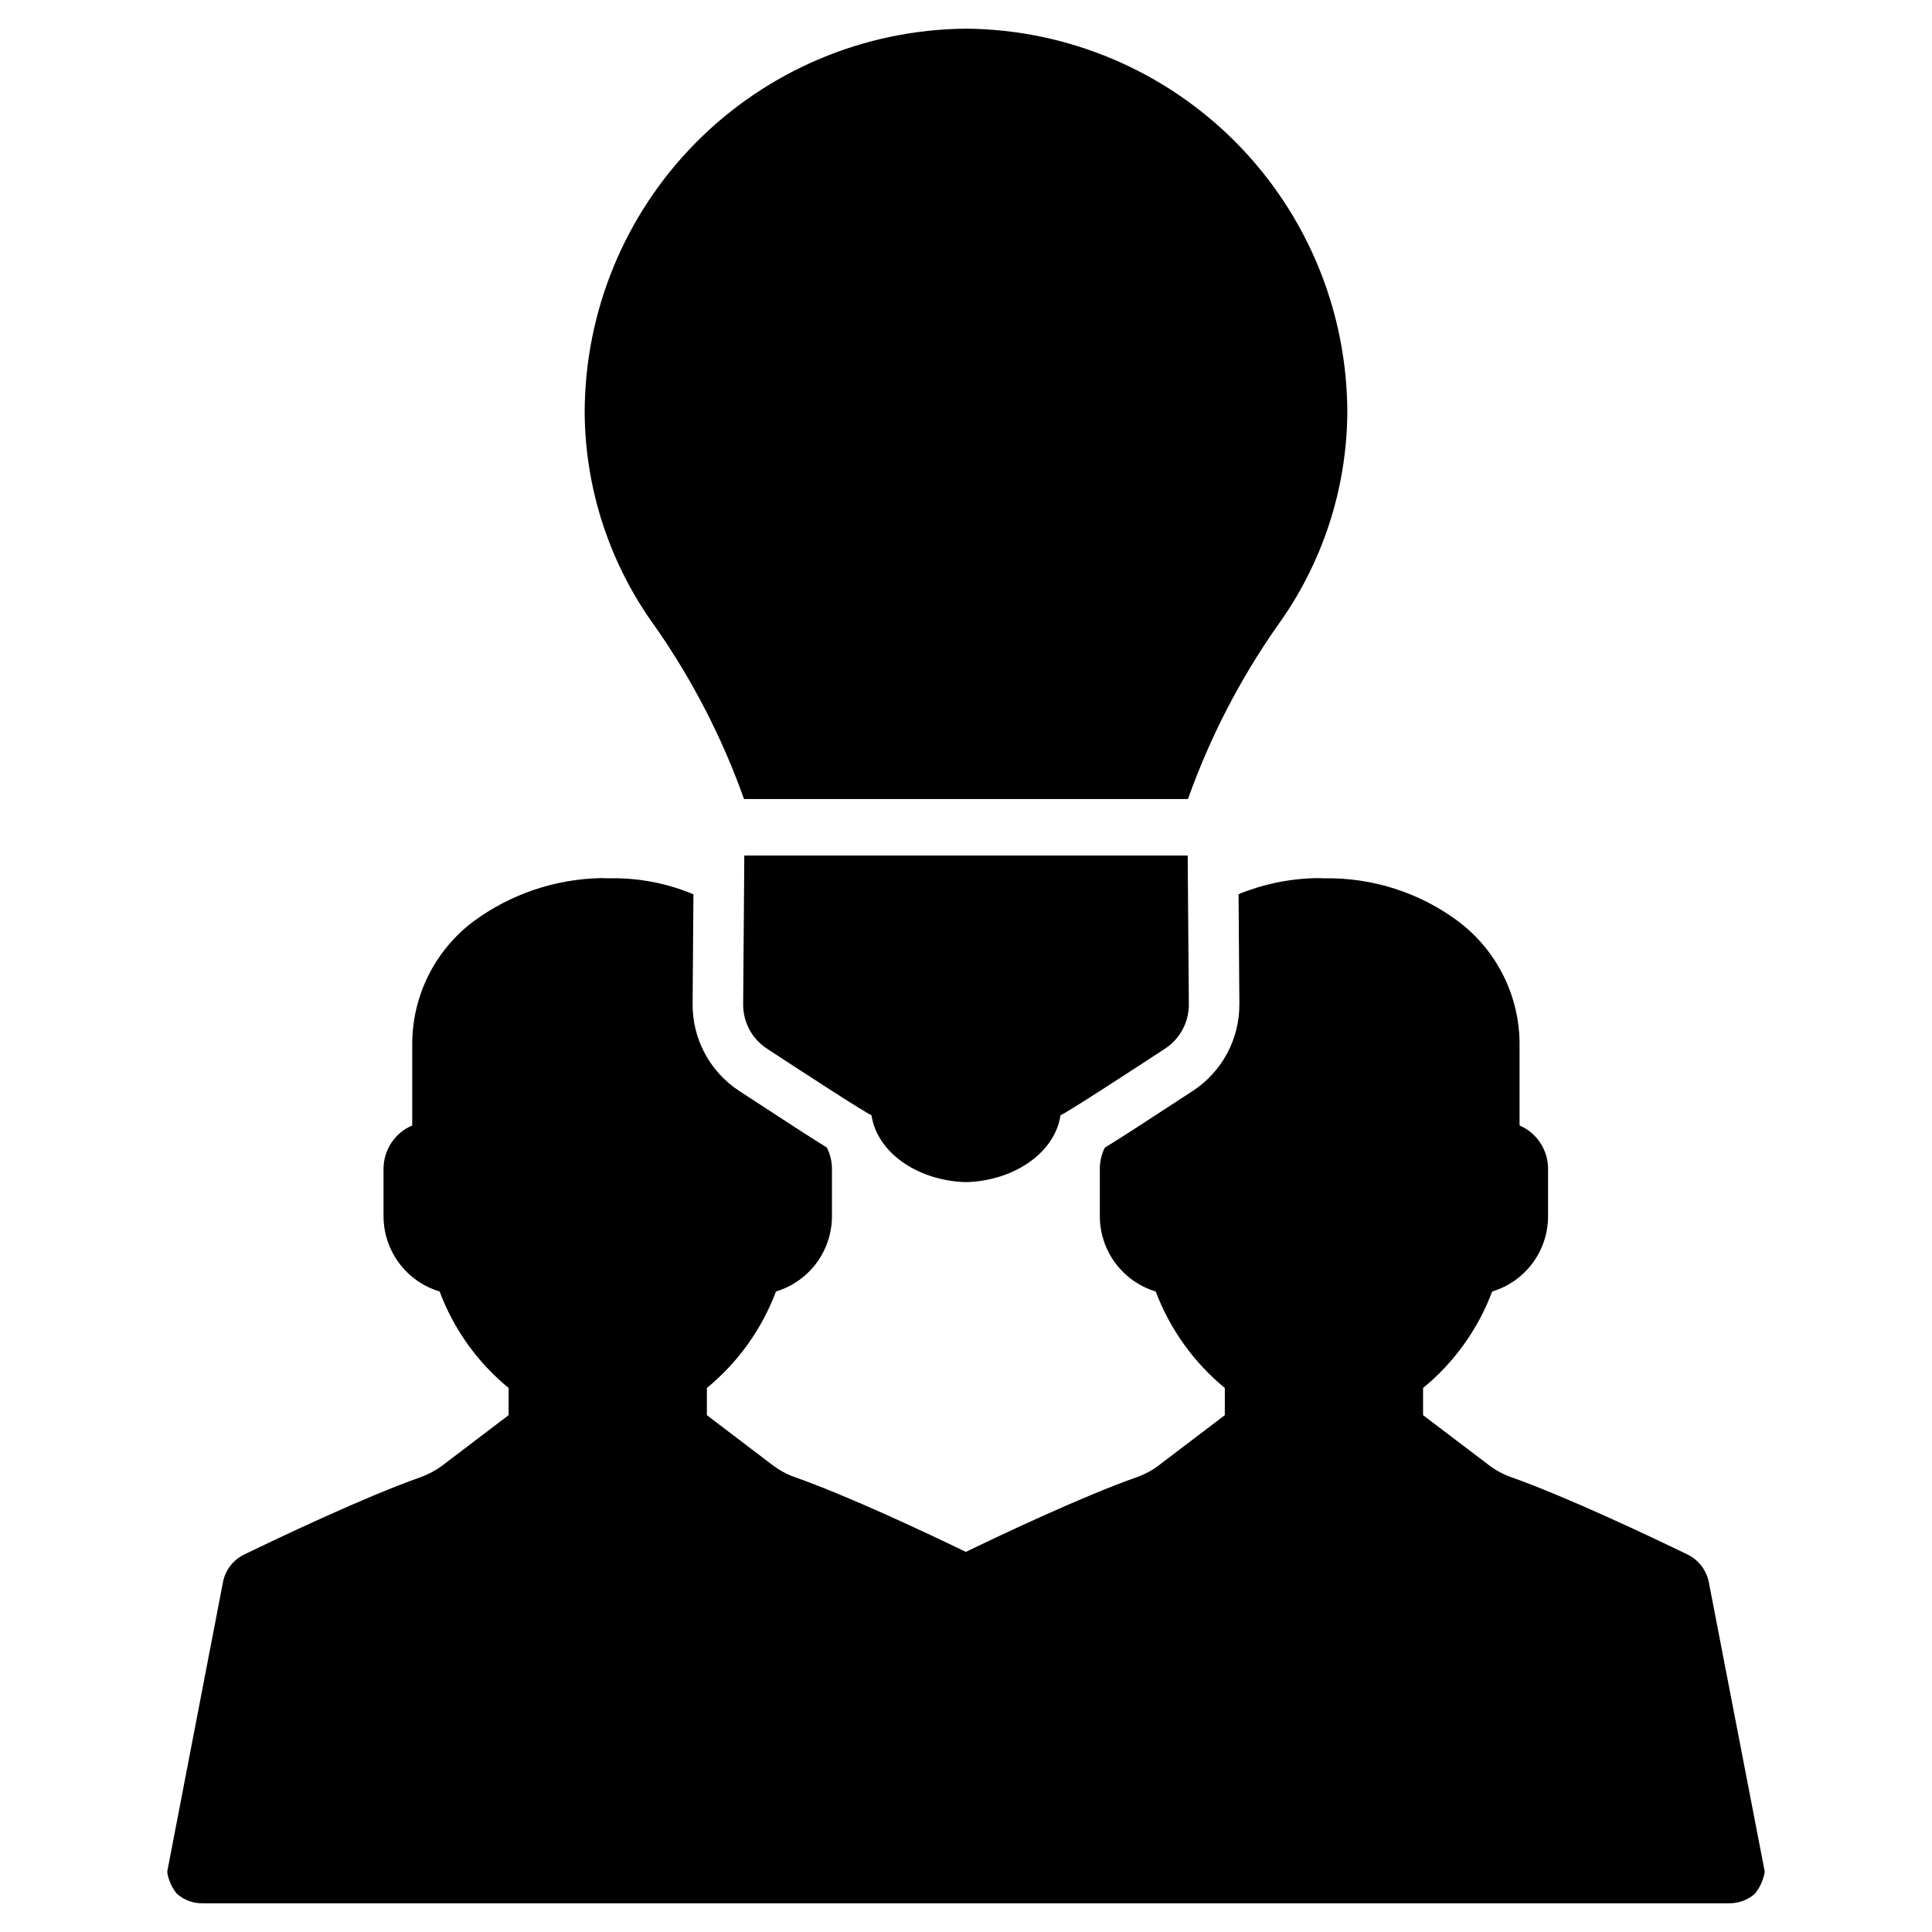
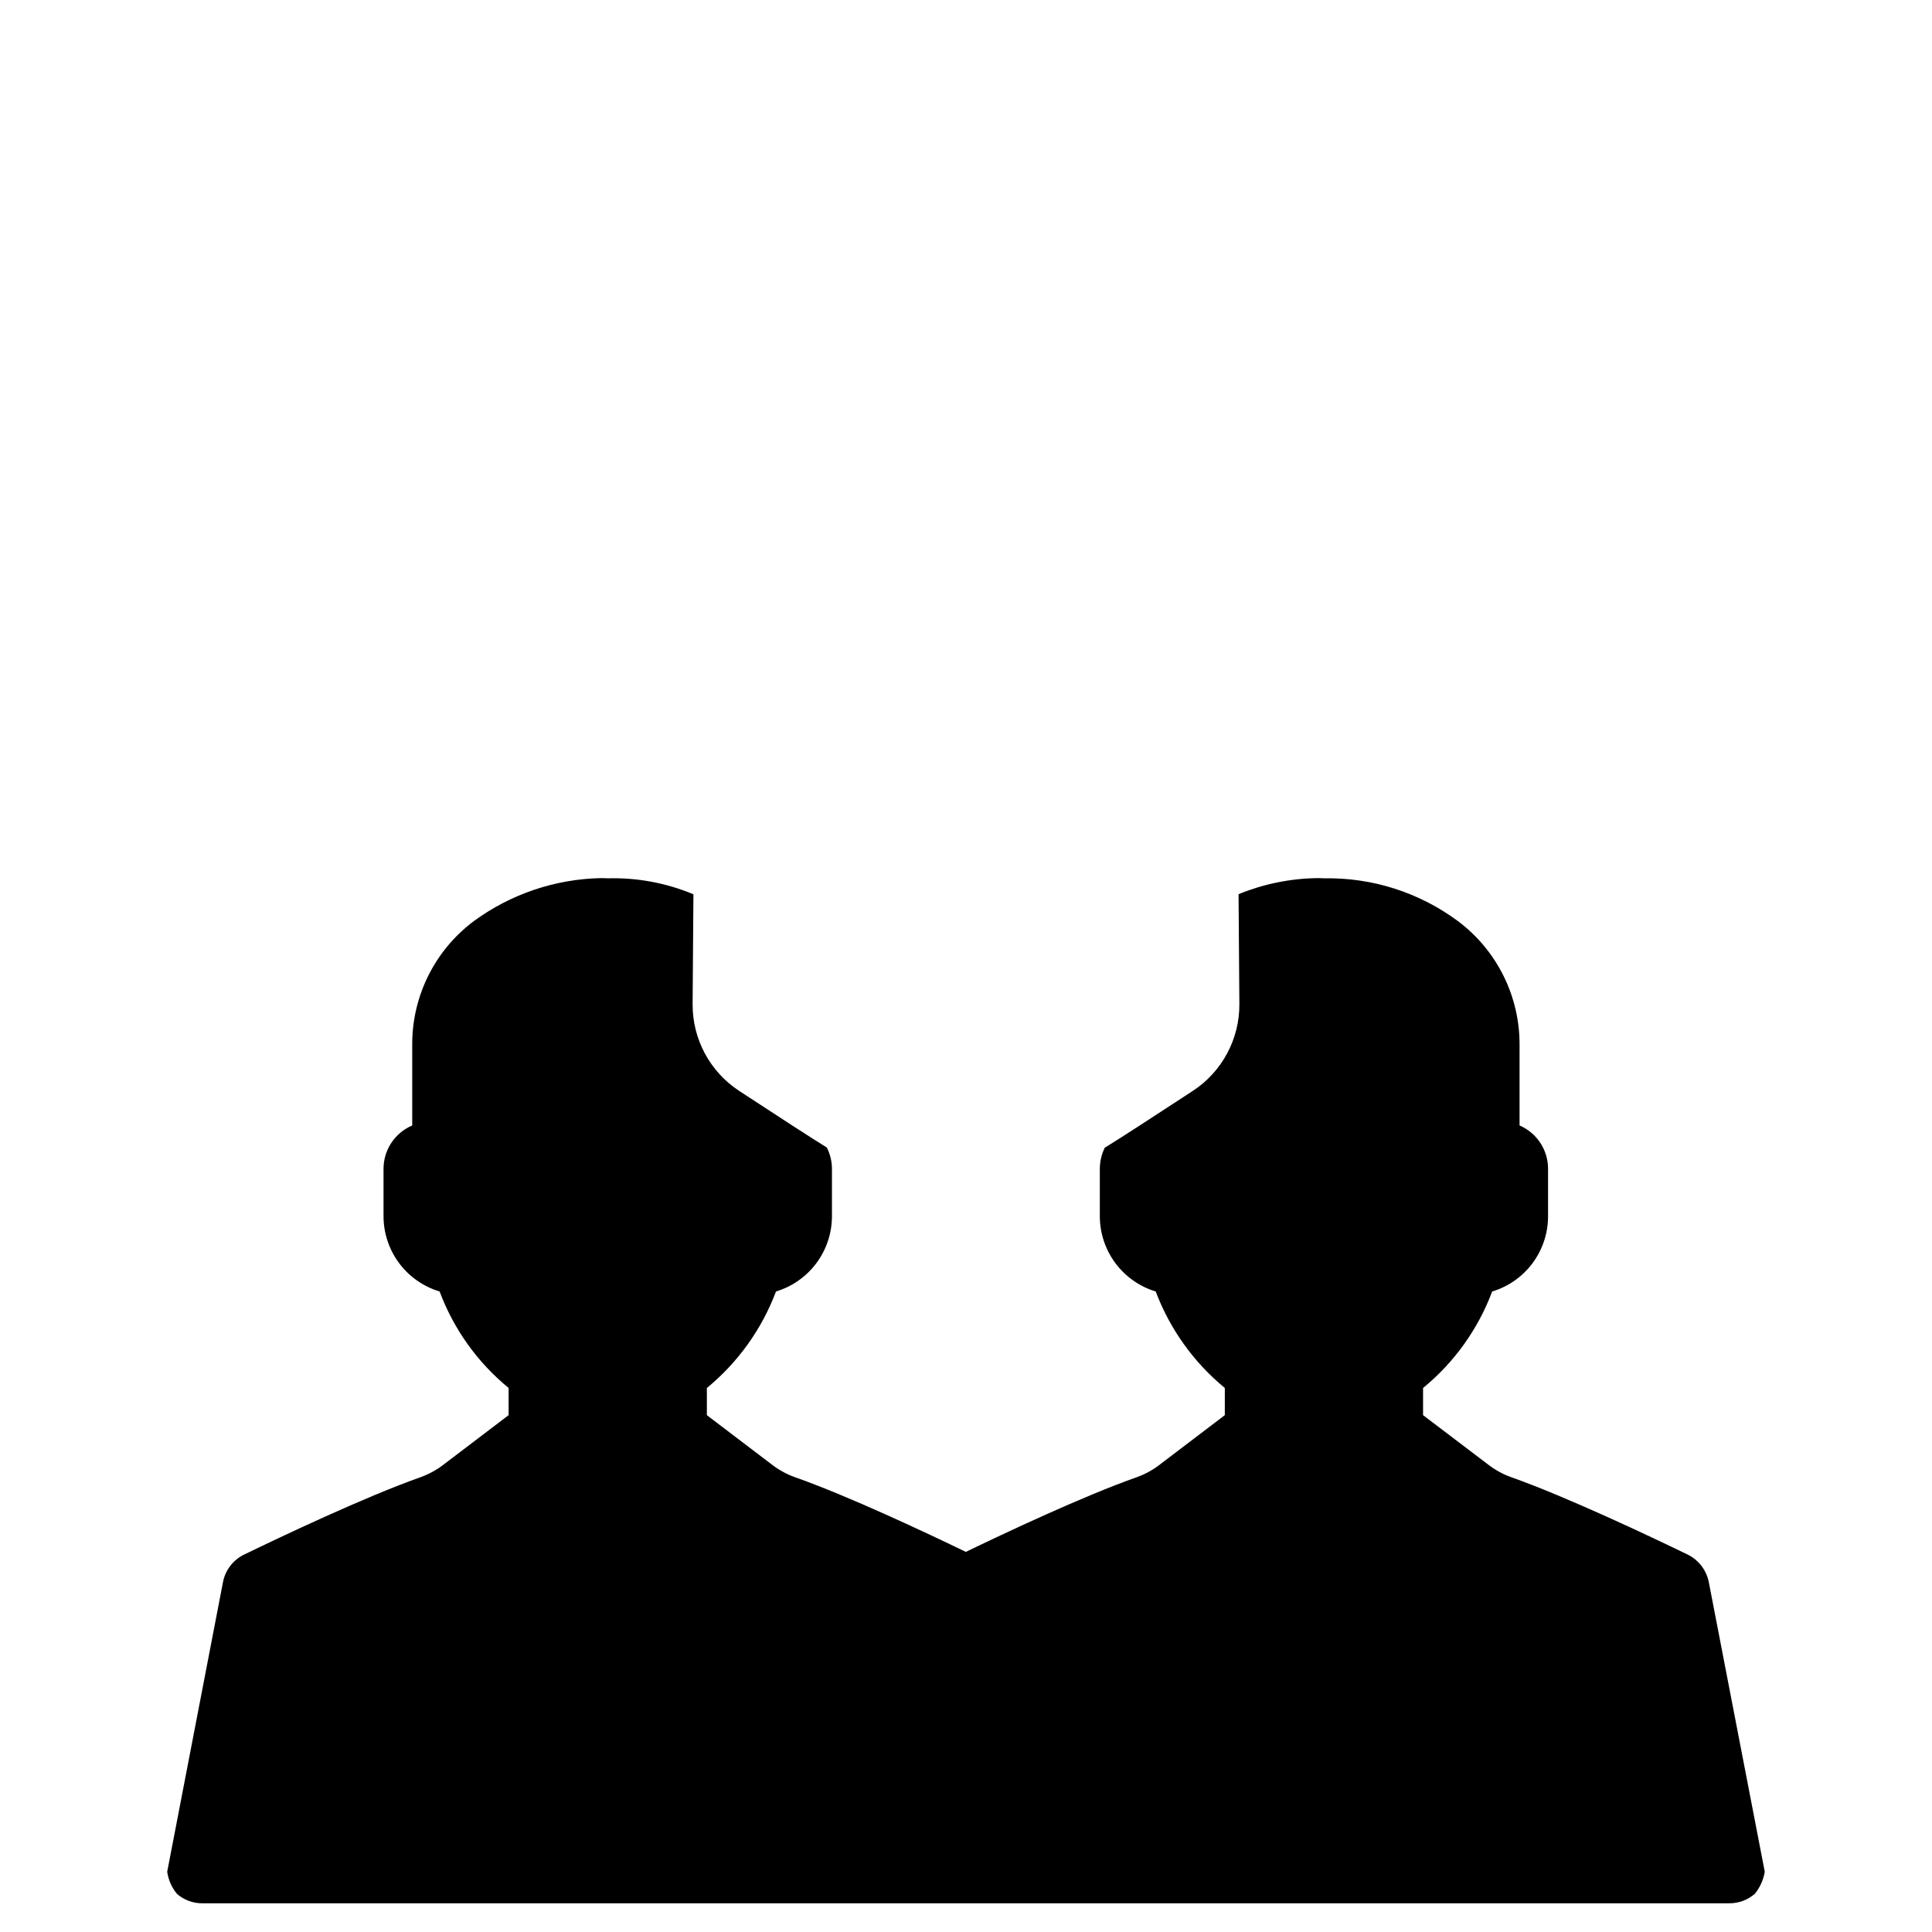
<svg xmlns="http://www.w3.org/2000/svg" fill="#000000" width="800px" height="800px" version="1.1" viewBox="144 144 512 512">
  <g>
    <path d="m596.88 563.43c-0.594-3.254-2.703-6.027-5.676-7.473-9.613-4.66-31.891-15.234-46.781-20.512v0.004c-2.191-0.789-4.242-1.918-6.078-3.348l-17.219-13.07v-7.203 0.004c8.254-6.762 14.57-15.586 18.316-25.574 4.285-1.289 8.043-3.926 10.711-7.519 2.664-3.594 4.102-7.953 4.098-12.43v-12.559c0.008-4.996-2.965-9.516-7.551-11.488v-21.234c0.09-12.934-5.961-25.145-16.309-32.906-10.254-7.609-22.742-11.602-35.508-11.355 0 0-0.645-0.055-1.82-0.055-7.148 0.105-14.215 1.551-20.832 4.258l0.215 29.055c0.082 9.293-4.57 17.992-12.344 23.082-11.891 7.766-18.906 12.344-23.324 15.047-0.859 1.742-1.309 3.656-1.312 5.598v12.559c0.004 4.473 1.445 8.828 4.109 12.418 2.668 3.594 6.418 6.234 10.699 7.531 3.766 9.977 10.078 18.797 18.316 25.57v7.203l-17.191 13.066v0.004c-1.836 1.434-3.887 2.562-6.078 3.348-14.219 5.008-35.105 14.863-45.359 19.816-10.254-4.953-31.113-14.809-45.359-19.816h-0.004c-2.191-0.789-4.242-1.918-6.078-3.348l-17.191-13.066v-7.203c8.242-6.769 14.562-15.59 18.316-25.574 4.285-1.293 8.043-3.93 10.715-7.523s4.113-7.949 4.117-12.426v-12.559c-0.004-1.965-0.473-3.898-1.363-5.648-4.418-2.731-11.434-7.285-23.215-14.996-7.773-5.086-12.422-13.77-12.348-23.055l0.215-29.055c-7.184-3.004-14.922-4.449-22.707-4.231 0 0-0.645-0.055-1.82-0.055-12.133 0.25-23.898 4.231-33.684 11.406-10.359 7.758-16.414 19.973-16.309 32.91v21.234c-4.609 1.957-7.602 6.481-7.606 11.488v12.559c0.004 4.481 1.453 8.84 4.129 12.434s6.441 6.231 10.734 7.516c3.731 9.988 10.039 18.812 18.289 25.57v7.203l-17.191 13.066v0.004c-1.84 1.422-3.891 2.551-6.078 3.348-14.914 5.273-37.168 15.852-46.781 20.512v-0.004c-2.984 1.434-5.094 4.215-5.676 7.473l-14.754 76.609c0.301 2.16 1.203 4.191 2.594 5.863 1.902 1.664 4.359 2.551 6.883 2.492h404.36c2.523 0.043 4.973-0.844 6.883-2.492 1.379-1.688 2.293-3.711 2.652-5.863z" />
-     <path d="m400 370.73h-58.75l-0.305 39.402c-0.039 4.738 2.332 9.168 6.297 11.766 9.566 6.266 26.684 17.41 27.707 17.625 1.43 9.766 12.031 17.391 25.051 17.758 13.02-0.367 23.621-7.992 25.051-17.758 1.023-0.215 18.137-11.359 27.707-17.625 3.961-2.598 6.332-7.027 6.297-11.766l-0.305-39.402z" />
-     <path d="m340.97 355.19c0.074 0.184 0.137 0.371 0.188 0.566h117.68c0.051-0.195 0.113-0.383 0.188-0.566 5.762-16.051 13.633-31.266 23.414-45.234 11.926-16.422 18.434-36.16 18.613-56.453 0.012-26.867-10.594-52.652-29.5-71.738-18.91-19.086-44.594-29.93-71.461-30.168h-0.242c-26.859 0.254-52.527 11.102-71.426 30.188-18.898 19.082-29.492 44.859-29.48 71.719 0.176 20.293 6.684 40.031 18.609 56.453 9.781 13.969 17.656 29.184 23.414 45.234z" />
  </g>
</svg>